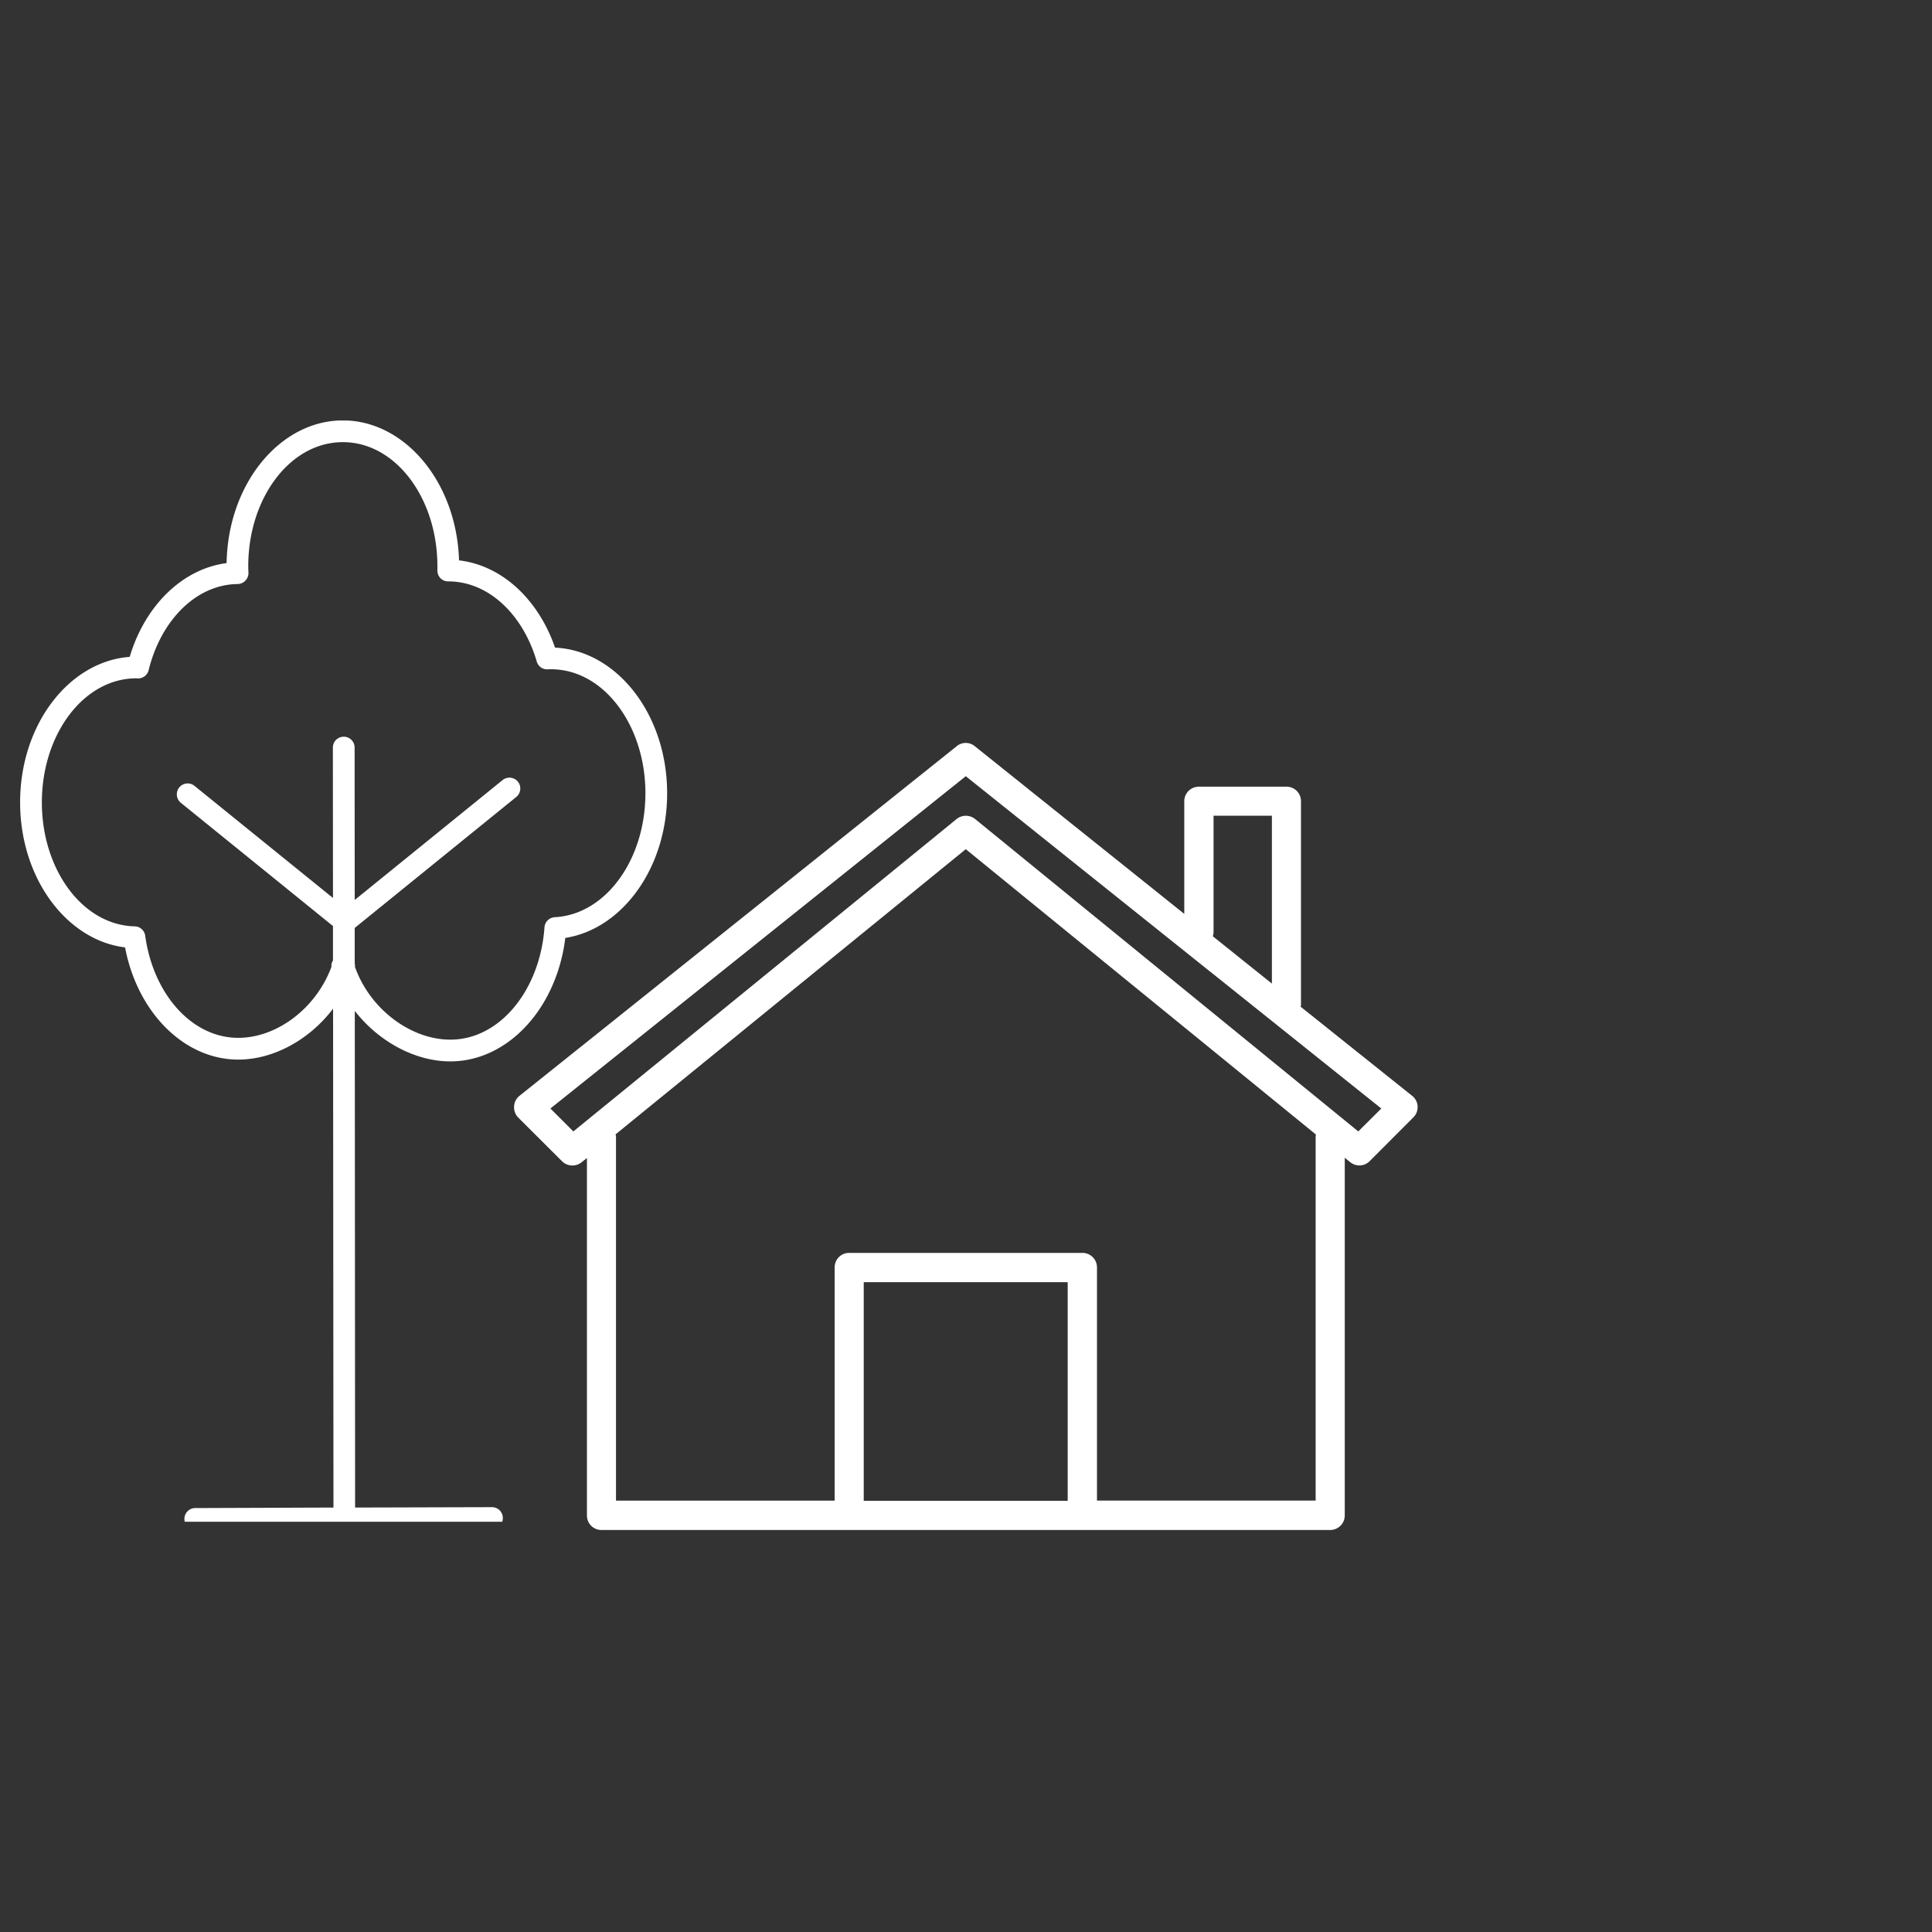
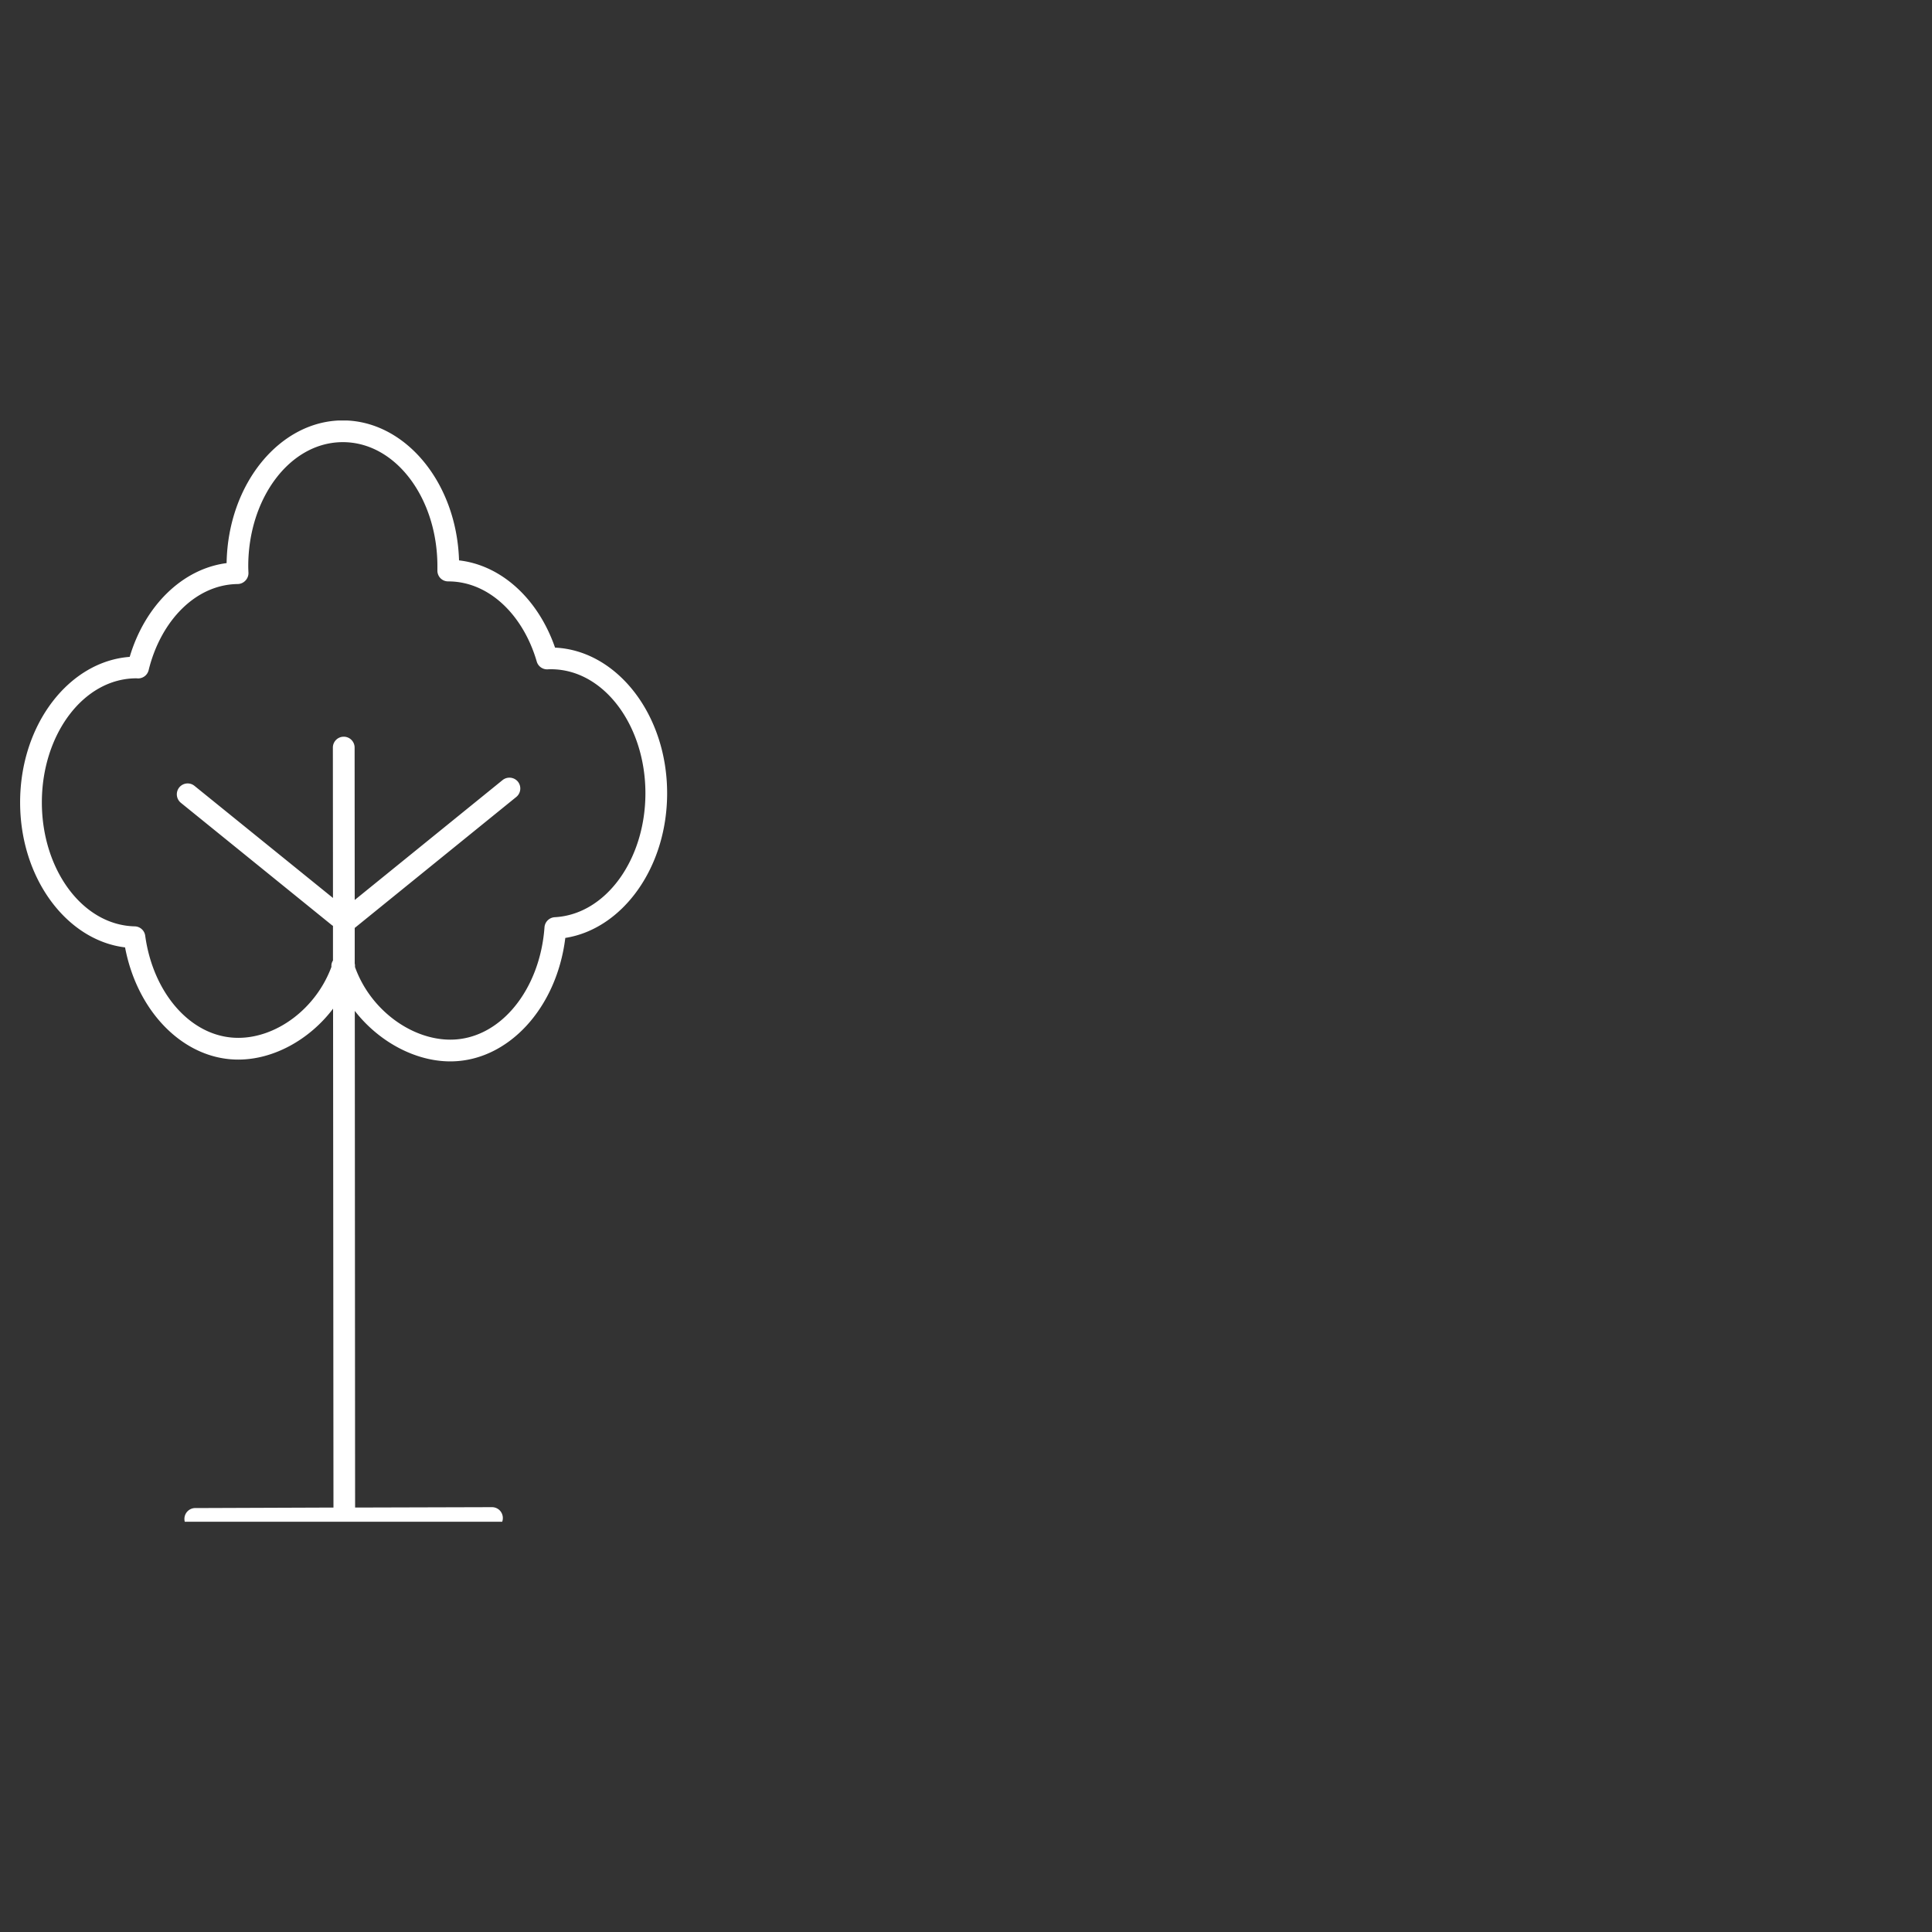
<svg xmlns="http://www.w3.org/2000/svg" width="100" height="100" version="1.0" viewBox="0 0 75 75">
  <rect x="0" y="0" width="75" height="75" fill="#333333" stroke="none" />
  <defs>
    <clipPath id="ZTNwOHig__a">
      <path d="M19.938 28.797h35.25v30.75h-35.25Zm0 0" />
    </clipPath>
    <clipPath id="ZTNwOHig__b">
      <path d="M.75 16.324H26v42.75H.75Zm0 0" />
    </clipPath>
  </defs>
  <g clip-path="url(#ZTNwOHig__a)">
-     <path fill="#fff" d="m54.82 42.54-4.328-3.458c0-.02.012-.035.012-.055v-7.922a.56.56 0 0 0-.566-.566h-3.395c-.316 0-.57.25-.57.566v4.372l-8.13-6.508a.55.55 0 0 0-.706 0l-16.969 13.57a.55.55 0 0 0-.211.414.56.56 0 0 0 .16.43l1.7 1.695a.57.57 0 0 0 .757.043l.211-.168v13.875c0 .317.25.567.567.567h28.28c.317 0 .571-.25.571-.567V44.945l.211.168a.56.56 0 0 0 .758-.039l1.695-1.699a.56.56 0 0 0-.047-.836m-7.71-6.349v-4.523h2.265v6.516l-2.293-1.836a.5.5 0 0 0 .027-.157M33.53 58.261v-8.488h7.918v8.489Zm17.543-14.148v14.14h-8.488v-9.05a.565.565 0 0 0-.57-.566h-9.047a.56.56 0 0 0-.567.566v9.05h-8.488v-14.14c0-.031-.016-.05-.016-.078l13.594-11.07 13.594 11.078c-.004.02-.012.047-.012.07m1.656-.191L37.852 31.793a.58.58 0 0 0-.36-.125.58.58 0 0 0-.355.125l-14.88 12.129-.89-.89 16.125-12.9 16.13 12.9Zm0 0" />
-   </g>
+     </g>
  <g clip-path="url(#ZTNwOHig__b)">
    <path fill="#fff" fill-rule="evenodd" d="m12.93 39.156.015 19.367-5.394.02a.423.423 0 0 0 .004.844l11.547-.035a.42.42 0 0 0 .418-.426.42.42 0 0 0-.422-.418l-5.313.015-.012-19.28c.938 1.206 2.356 1.96 3.707 1.96 2.235 0 4.13-2.058 4.465-4.793 2.203-.344 3.953-2.707 3.953-5.617 0-3.074-1.964-5.543-4.351-5.652-.645-1.868-2.063-3.196-3.727-3.387-.093-3.043-2.11-5.434-4.511-5.434-2.426 0-4.461 2.446-4.512 5.54-1.719.222-3.172 1.656-3.762 3.64-2.344.172-4.254 2.613-4.254 5.648 0 2.957 1.817 5.356 4.074 5.63.477 2.515 2.286 4.355 4.395 4.355 1.36 0 2.758-.762 3.68-1.977m.84-1.754c.007.02.007.043.011.063v.074c.594 1.664 2.188 2.82 3.7 2.82 1.937 0 3.484-1.941 3.656-4.363a.424.424 0 0 1 .398-.39c1.988-.106 3.52-2.243 3.52-4.813 0-2.629-1.614-4.813-3.668-4.813q-.064-.001-.13.004a.42.42 0 0 1-.421-.304c-.523-1.797-1.848-3.11-3.434-3.11h-.004a.42.42 0 0 1-.3-.125.42.42 0 0 1-.118-.304v-.16c0-2.633-1.613-4.817-3.671-4.817-2.059 0-3.672 2.184-3.672 4.816 0 .086.004.168.008.254a.42.42 0 0 1-.118.305.42.42 0 0 1-.3.133c-1.637.02-2.989 1.437-3.457 3.344a.42.42 0 0 1-.418.32q-.031-.002-.055-.004c-2.059 0-3.672 2.184-3.672 4.816 0 2.606 1.578 4.766 3.605 4.813a.42.42 0 0 1 .407.363c.304 2.23 1.785 3.965 3.613 3.965 1.488 0 3.016-1.133 3.617-2.758a.36.36 0 0 1 .059-.242v-1.348a.3.3 0 0 1-.043-.027l-5.863-4.75a.426.426 0 0 1-.063-.594.42.42 0 0 1 .594-.062l5.375 4.351-.004-5.836a.422.422 0 0 1 .844-.004l.004 5.918 5.742-4.656a.426.426 0 0 1 .593.063.425.425 0 0 1-.062.593l-6.273 5.086Zm3.632-14.84-.011-.011c-.004-.004-.004-.004.011.02Zm0 0" />
  </g>
</svg>